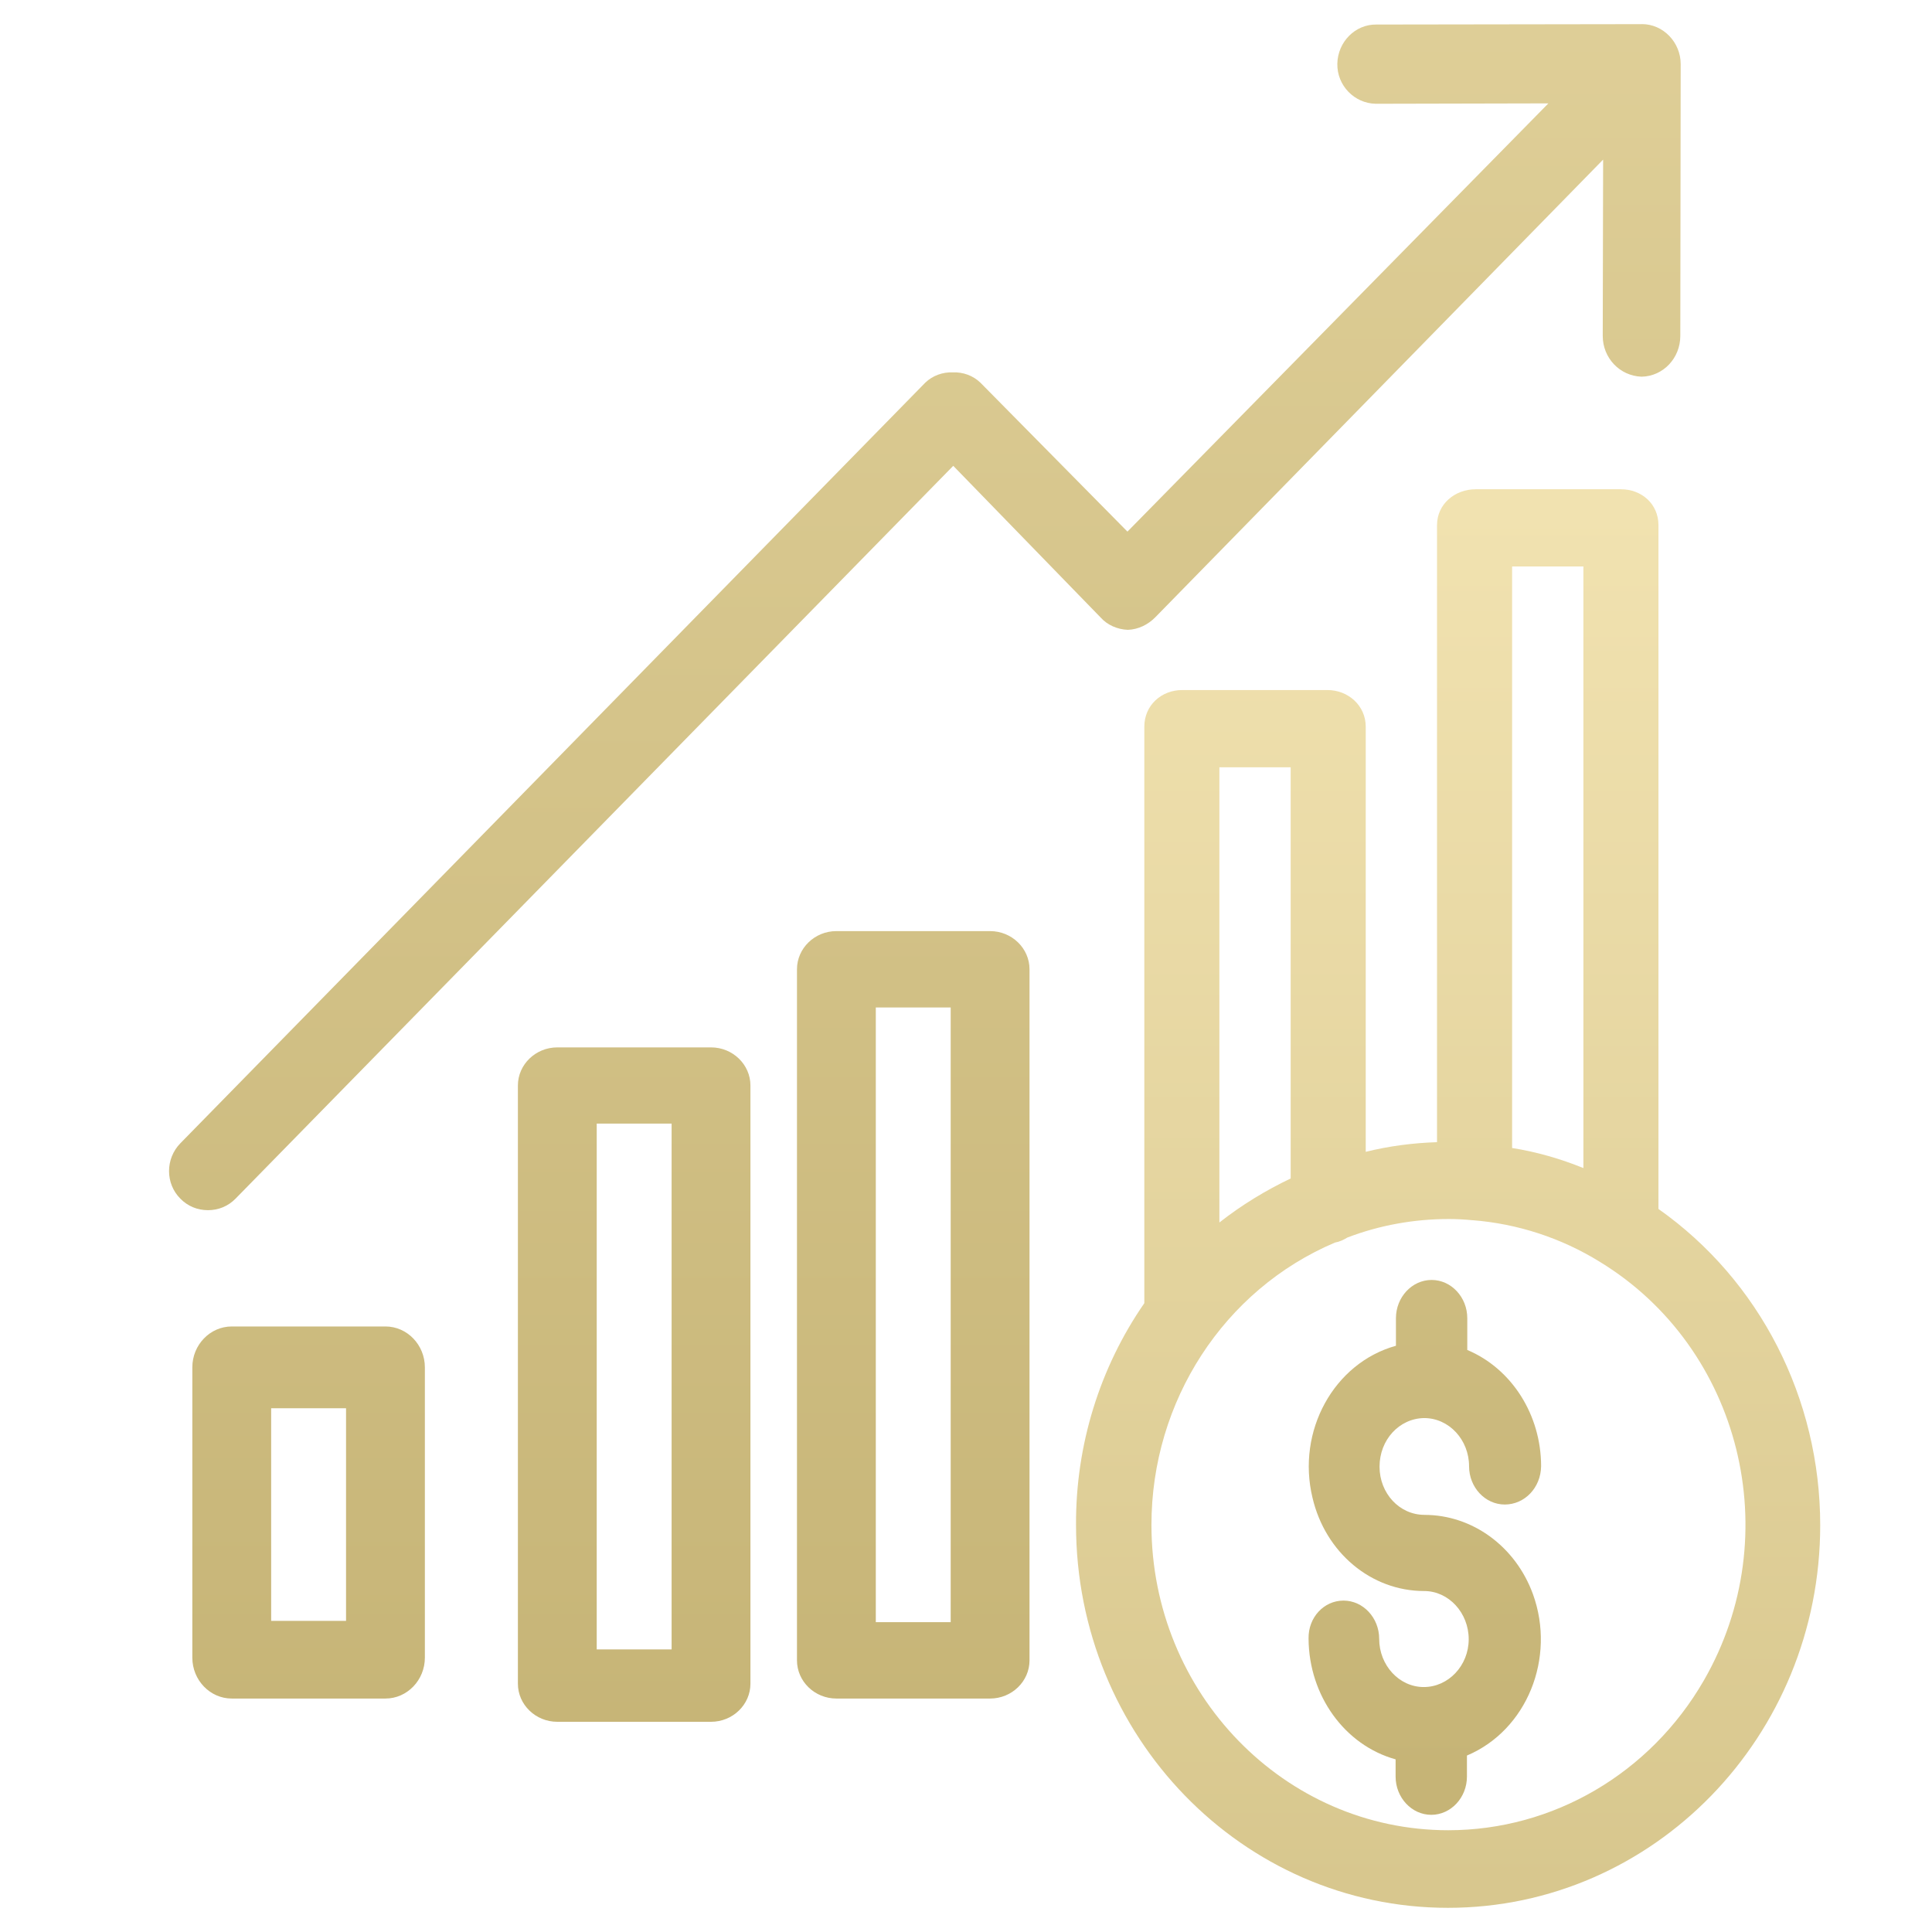
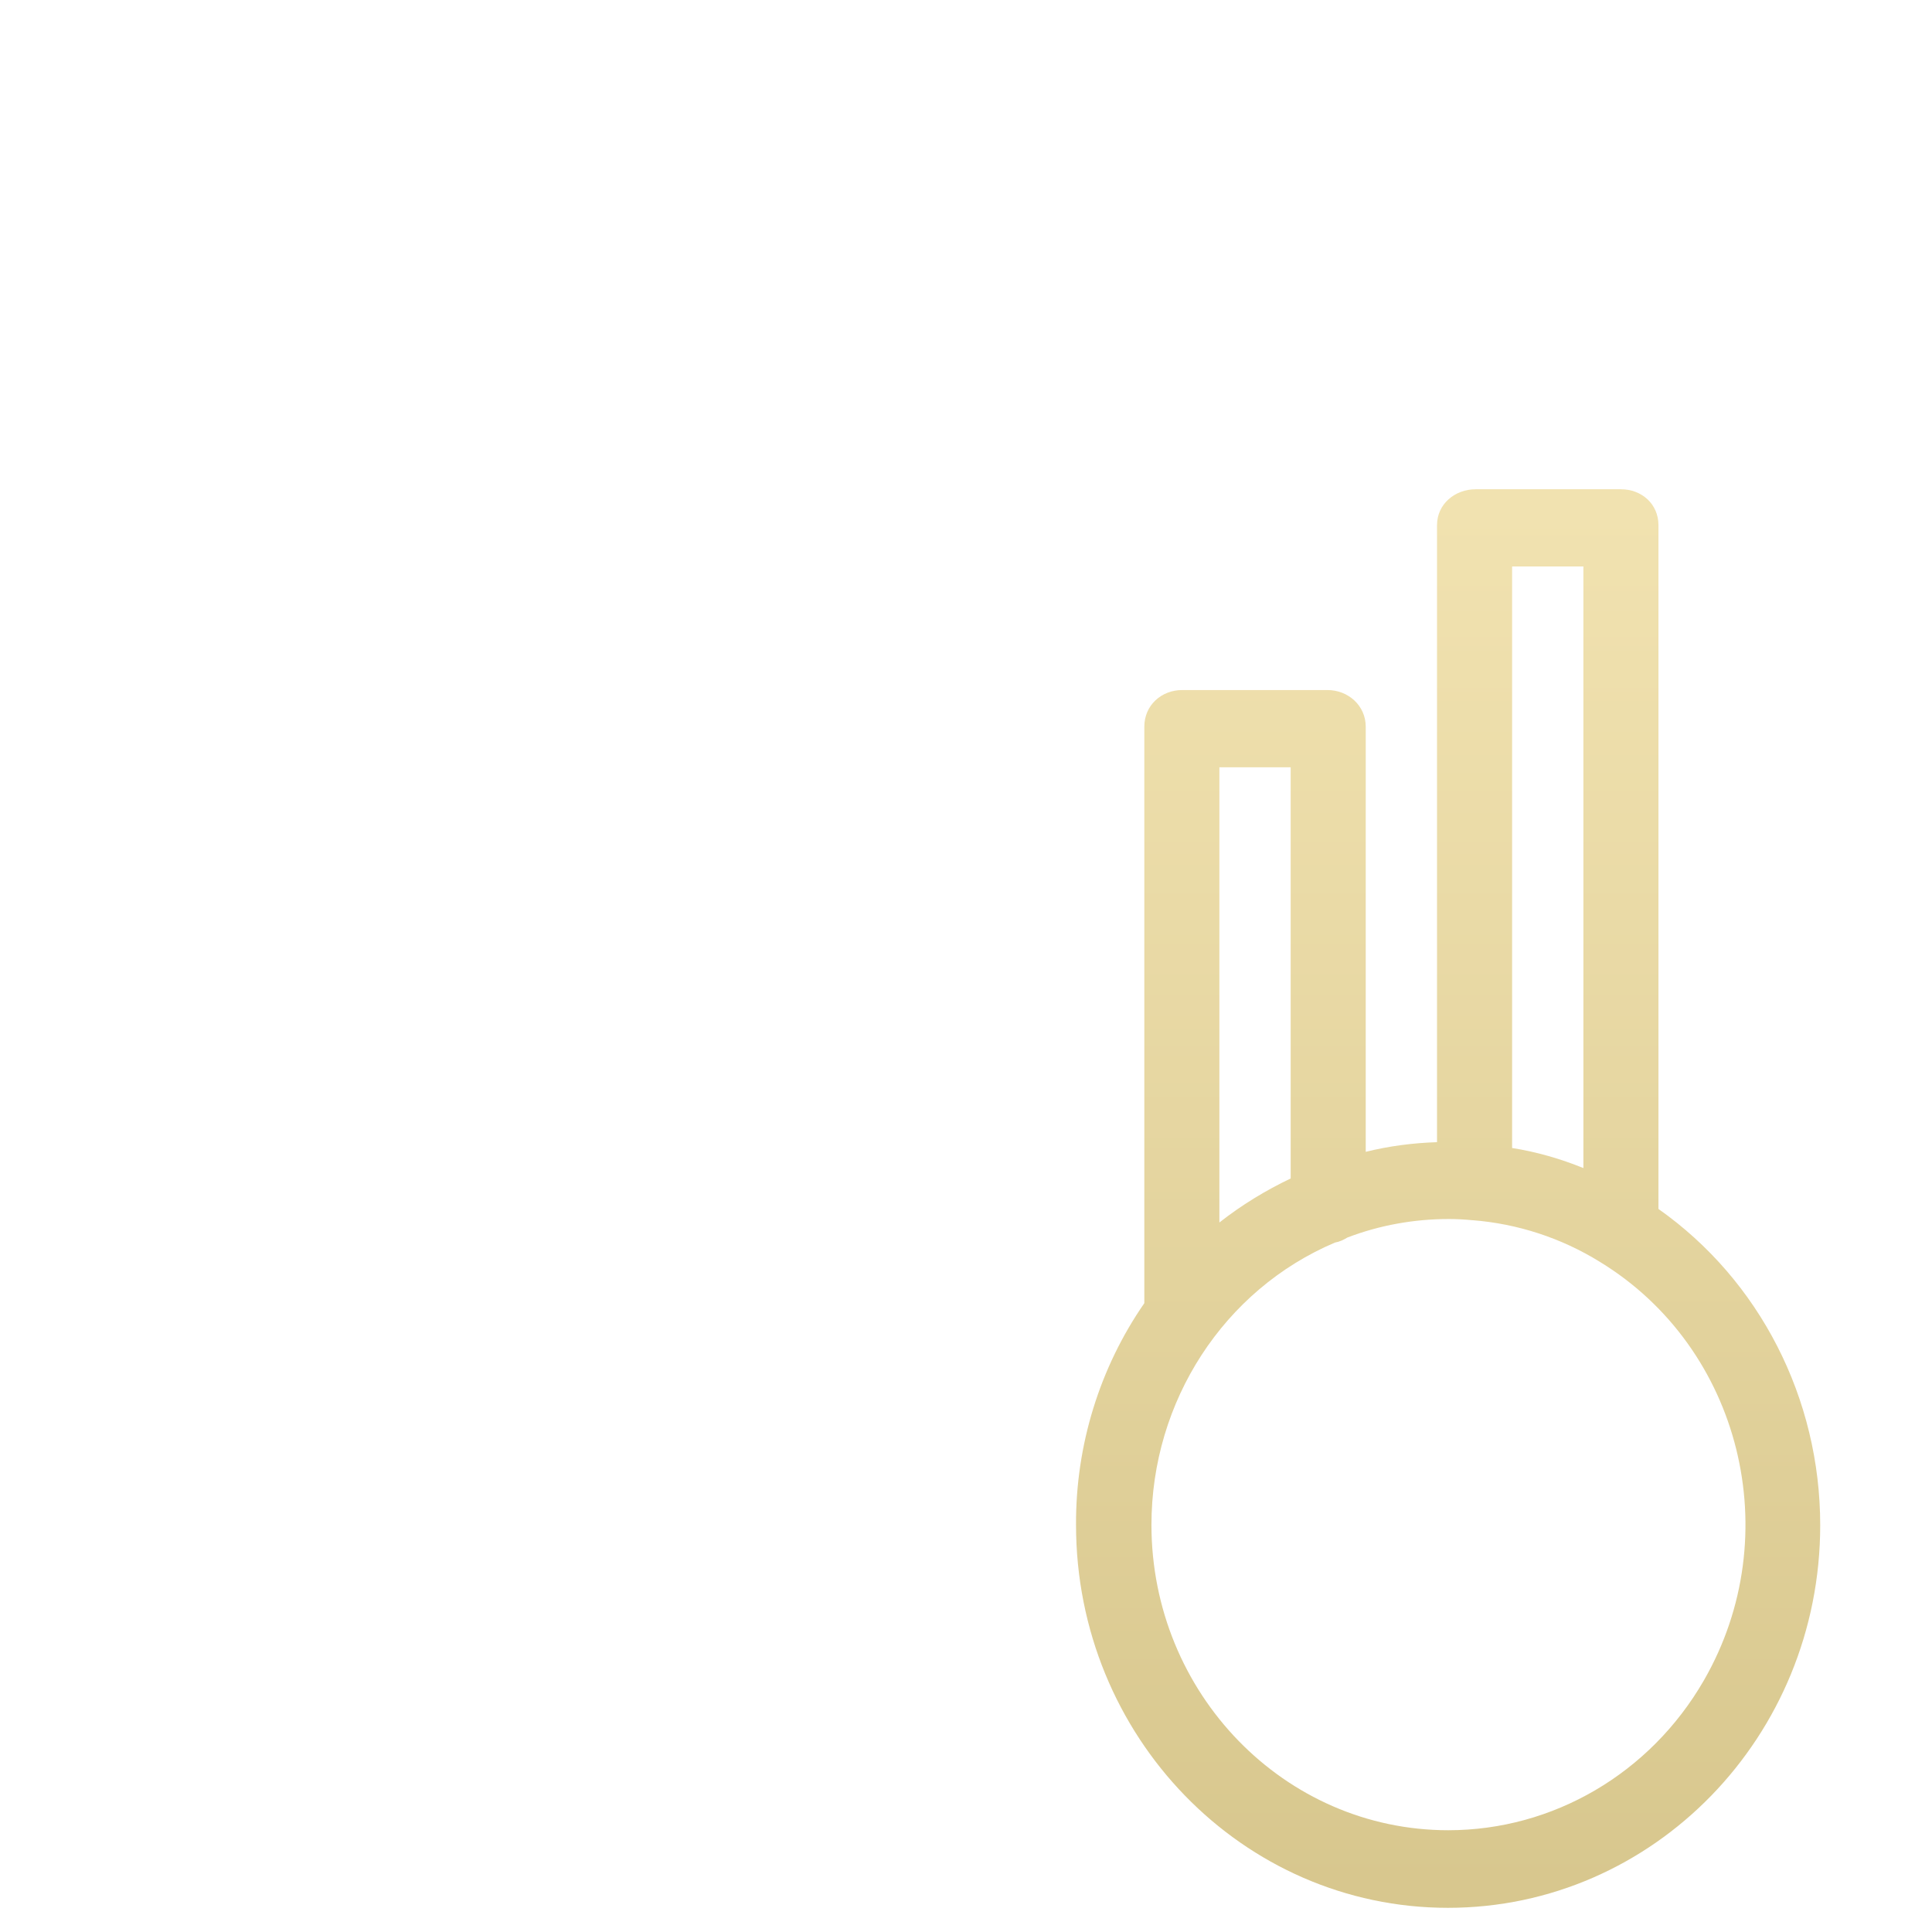
<svg xmlns="http://www.w3.org/2000/svg" height="80" viewBox="0 0 80 80" width="80">
  <linearGradient id="a" x1="48.755%" x2="48.755%" y1="98.755%" y2="1.245%">
    <stop offset="0" stop-color="#c6b476" />
    <stop offset="1" stop-color="#f1e2b0" />
  </linearGradient>
  <g fill="url(#a)" transform="translate(7 1)">
    <path d="m61.673 49.061v-28.315c0-.879-.699-1.487-1.554-1.487h-6.014c-.855 0-1.601.608-1.601 1.487v25.549c-.995.032-1.989.16-2.952.4v-17.603c0-.879-.73-1.519-1.585-1.519h-6.014c-.855 0-1.569.624-1.569 1.519v23.87c-1.849 2.67-2.844 5.884-2.828 9.177 0 8.762 6.899 15.86 15.4 15.86 8.516 0 15.415-7.099 15.415-15.844 0-5.244-2.502-10.137-6.697-13.094zm-6.06-26.604h2.952v24.91c-.948-.384-1.942-.672-2.952-.831zm-12.121 8.314h2.952v17.027c-1.041.496-2.036 1.103-2.952 1.823zm20.061 37.812c-2.222 3.853-6.247 6.203-10.582 6.203-6.791 0-12.292-5.676-12.292-12.647 0-5.116 2.999-9.737 7.599-11.687.186-.032.357-.112.513-.208 1.336-.512 2.766-.767 4.196-.767.326 0 .637.016.963.048h.016c1.865.144 3.683.735 5.283 1.727 5.843 3.565 7.77 11.32 4.304 17.331z" />
-     <path d="m51.985 61.727c-1.034 0-1.861-.887-1.861-1.996s.812-1.996 1.846-2.012c1.034 0 1.861.903 1.861 1.996 0 .871.665 1.584 1.477 1.584.827 0 1.492-.697 1.506-1.584 0-2.123-1.211-4.04-3.057-4.816v-1.315c0-.871-.665-1.584-1.477-1.584-.812 0-1.477.713-1.477 1.584v1.141c-2.57.713-4.121 3.533-3.456 6.29.532 2.281 2.437 3.866 4.623 3.866 1.019 0 1.846.903 1.846 1.996 0 1.093-.842 1.98-1.861 1.98-1.019 0-1.846-.903-1.846-1.996 0-.871-.665-1.584-1.477-1.584s-1.462.697-1.447 1.568v.016c.015 2.345 1.492 4.404 3.604 4.99v.713c0 .871.665 1.584 1.477 1.584.812 0 1.477-.713 1.477-1.584v-.871c2.481-1.046 3.692-4.04 2.732-6.686-.724-1.98-2.511-3.279-4.49-3.279zm-29.543-19.357h-6.365c-.898 0-1.632.71-1.632 1.578v24.77c0 .868.734 1.578 1.632 1.578h6.365c.898 0 1.632-.71 1.632-1.578v-24.77c0-.868-.734-1.578-1.632-1.578zm-1.632 24.928h-3.101v-21.773h3.101zm13.188-29.743h-6.365c-.898 0-1.632.711-1.632 1.581v28.616c0 .87.734 1.581 1.632 1.581h6.365c.898 0 1.632-.711 1.632-1.581v-28.616c0-.87-.734-1.581-1.632-1.581zm-1.632 28.616h-3.101v-25.454h3.101zm-23.405-12.245h-6.365c-.898 0-1.632.762-1.632 1.693v12.021c0 .931.734 1.693 1.632 1.693h6.365c.898 0 1.632-.762 1.632-1.693v-12.021c0-.931-.734-1.693-1.632-1.693zm-1.632 12.19h-3.101v-8.804h3.101zm53.658-66.116-10.988.016c-.884-.016-1.606.722-1.623 1.624-.016.902.707 1.64 1.59 1.657h.032l7.117-.016-17.43 17.732-6.089-6.168c-.305-.295-.723-.443-1.141-.426-.418-.016-.835.131-1.141.426l-30.844 31.494c-.627.64-.627 1.673 0 2.296.305.312.707.476 1.141.476.434 0 .835-.164 1.141-.476l29.72-30.346 6.089 6.266c.289.328.707.508 1.141.525.434-.016.835-.213 1.141-.525l18.539-18.946-.016 7.299c0 .919.707 1.657 1.606 1.69.9-.016 1.606-.771 1.606-1.69l.016-11.253c0-.902-.723-1.657-1.606-1.657z" />
  </g>
</svg>